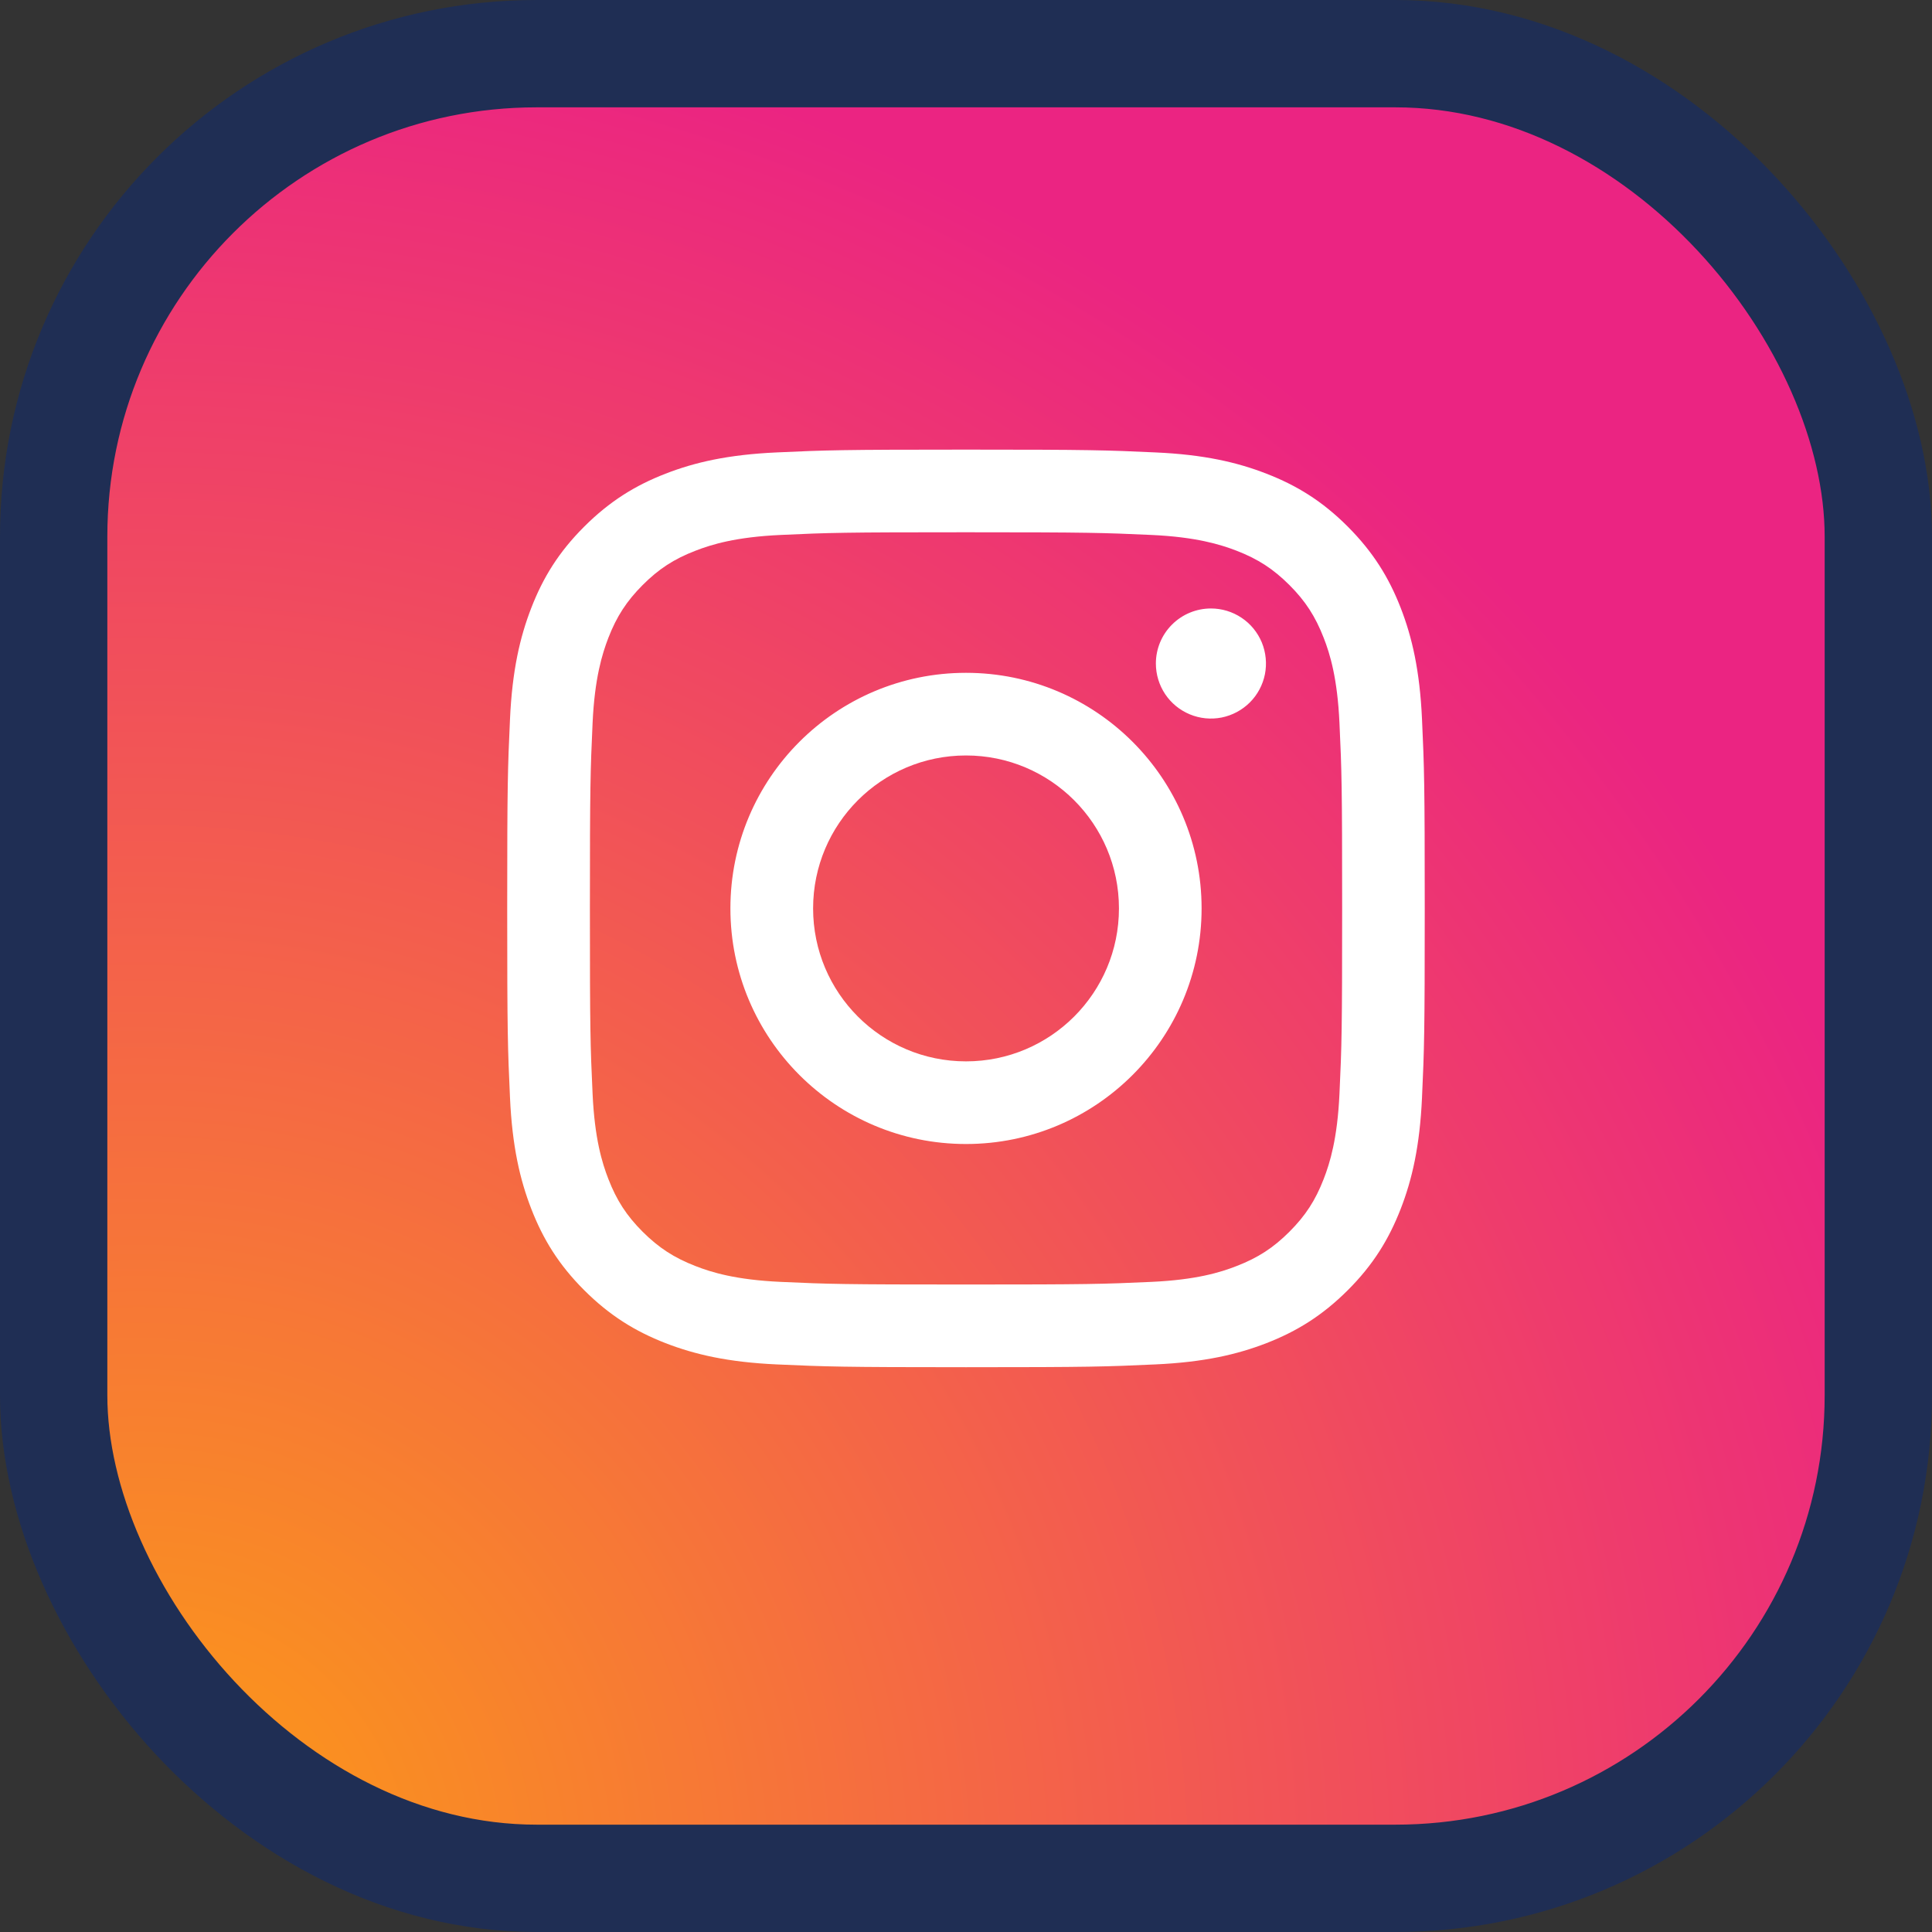
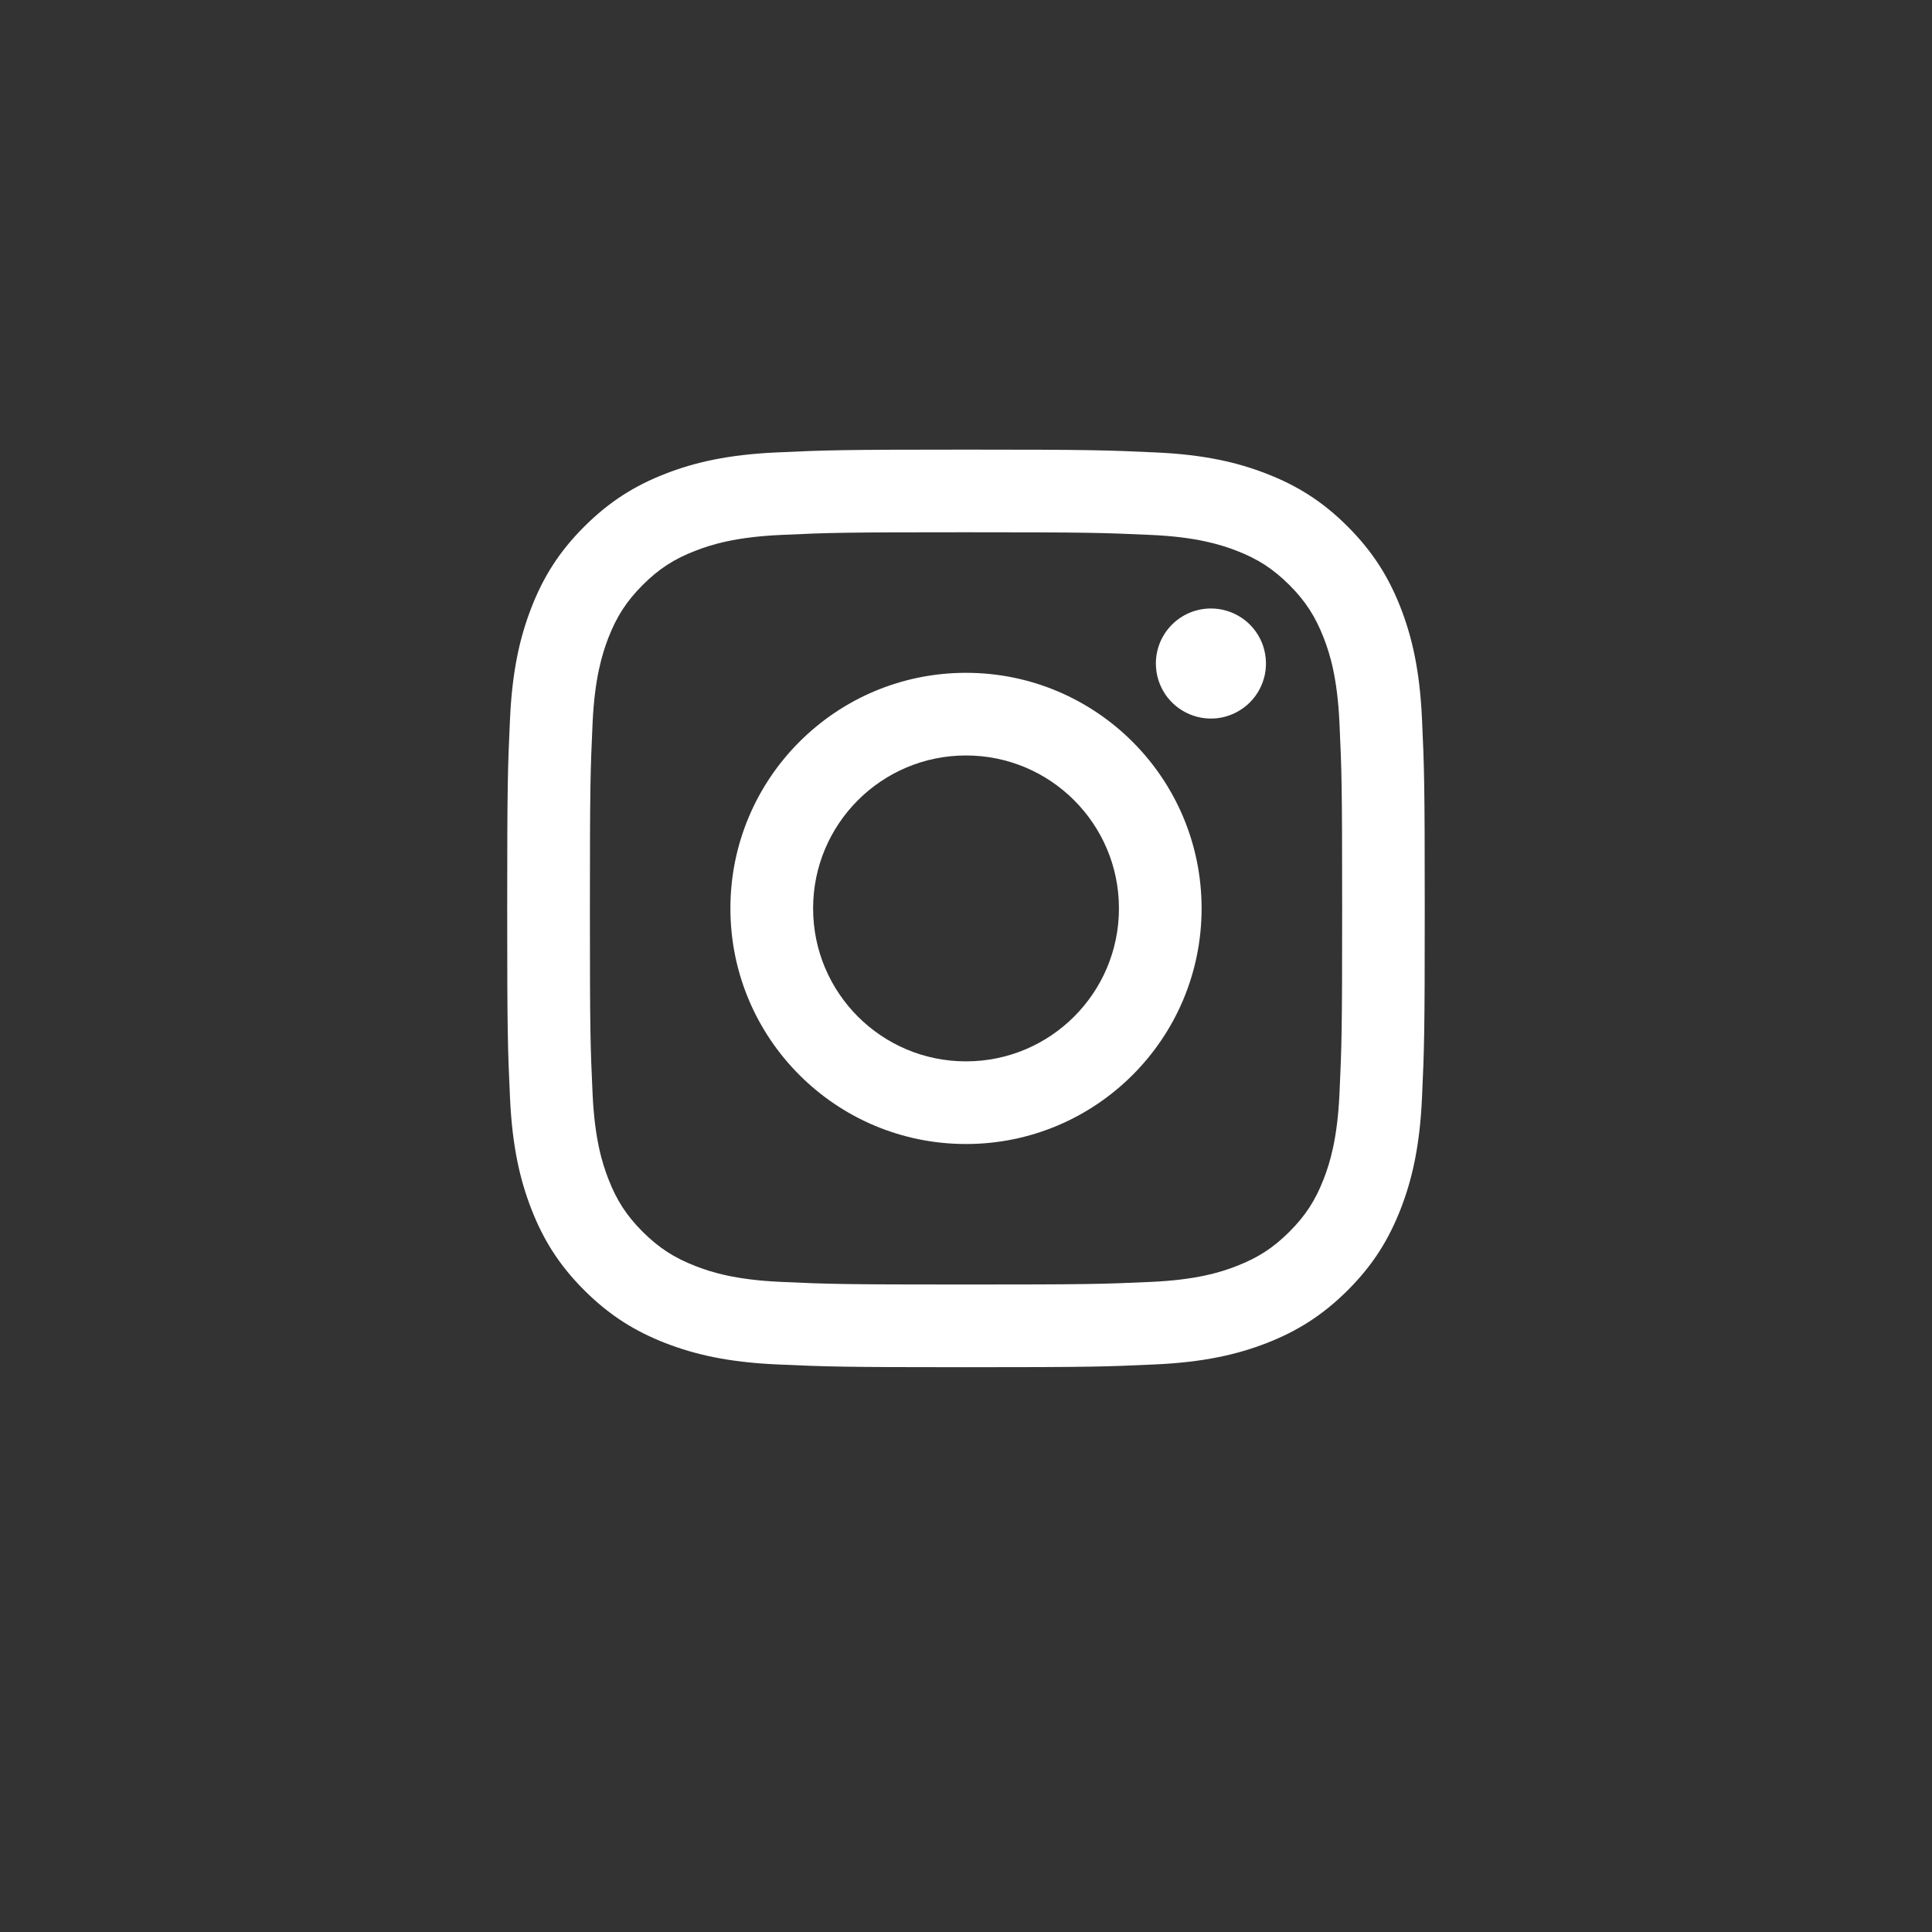
<svg xmlns="http://www.w3.org/2000/svg" width="36" height="36" viewBox="0 0 36 36" fill="none">
  <rect x="0" y="0" width="36" height="36" fill="#333333" stroke="none" />
-   <rect x="1" y="1" width="34" height="34" rx="9" fill="url(#paint0_radial_2626_31029)" stroke="#1F2E54" stroke-width="2" />
  <path d="M15.151 16.927C15.151 15.353 16.426 14.077 18 14.077C19.574 14.077 20.85 15.353 20.85 16.927C20.85 18.501 19.574 19.777 18 19.777C16.426 19.777 15.151 18.501 15.151 16.927V16.927ZM13.61 16.927C13.61 19.351 15.576 21.317 18 21.317C20.424 21.317 22.39 19.351 22.39 16.927C22.39 14.502 20.424 12.537 18 12.537C15.576 12.537 13.61 14.502 13.61 16.927H13.61ZM21.538 12.363C21.538 12.566 21.598 12.764 21.71 12.933C21.823 13.102 21.983 13.233 22.171 13.311C22.358 13.389 22.564 13.409 22.763 13.37C22.962 13.33 23.145 13.232 23.289 13.089C23.432 12.946 23.53 12.763 23.57 12.564C23.609 12.365 23.589 12.159 23.512 11.971C23.434 11.784 23.303 11.623 23.134 11.511C22.965 11.398 22.767 11.338 22.564 11.338H22.564C22.292 11.338 22.031 11.446 21.839 11.638C21.646 11.83 21.538 12.091 21.538 12.363V12.363ZM14.546 23.886C13.713 23.848 13.26 23.709 12.959 23.591C12.56 23.436 12.275 23.251 11.975 22.952C11.676 22.653 11.491 22.368 11.336 21.969C11.219 21.668 11.08 21.215 11.042 20.382C11 19.481 10.992 19.21 10.992 16.927C10.992 14.644 11.001 14.374 11.042 13.472C11.08 12.639 11.22 12.186 11.336 11.885C11.491 11.486 11.676 11.201 11.975 10.901C12.274 10.602 12.559 10.416 12.959 10.262C13.26 10.145 13.713 10.006 14.546 9.968C15.447 9.926 15.718 9.918 18 9.918C20.282 9.918 20.553 9.927 21.455 9.968C22.288 10.006 22.741 10.146 23.042 10.262C23.442 10.417 23.726 10.602 24.026 10.901C24.325 11.2 24.51 11.486 24.665 11.885C24.783 12.186 24.921 12.639 24.959 13.472C25.001 14.374 25.009 14.644 25.009 16.927C25.009 19.21 25.001 19.48 24.959 20.382C24.921 21.215 24.782 21.668 24.665 21.969C24.51 22.369 24.325 22.653 24.026 22.952C23.727 23.251 23.442 23.436 23.042 23.591C22.741 23.709 22.288 23.848 21.455 23.886C20.554 23.927 20.283 23.935 18 23.935C15.717 23.935 15.447 23.927 14.546 23.886V23.886ZM14.476 8.43C13.565 8.471 12.944 8.615 12.4 8.827C11.838 9.045 11.362 9.338 10.886 9.813C10.41 10.288 10.118 10.764 9.9 11.327C9.689 11.871 9.544 12.492 9.503 13.402C9.461 14.314 9.451 14.605 9.451 16.927C9.451 19.248 9.461 19.54 9.503 20.451C9.544 21.361 9.689 21.983 9.9 22.526C10.118 23.088 10.41 23.566 10.886 24.041C11.362 24.516 11.838 24.808 12.4 25.027C12.945 25.238 13.565 25.383 14.476 25.424C15.387 25.465 15.678 25.476 18 25.476C20.322 25.476 20.613 25.466 21.525 25.424C22.435 25.383 23.056 25.238 23.6 25.027C24.162 24.808 24.638 24.516 25.114 24.041C25.59 23.566 25.881 23.088 26.1 22.526C26.311 21.983 26.456 21.361 26.497 20.451C26.539 19.539 26.548 19.248 26.548 16.927C26.548 14.605 26.539 14.314 26.497 13.402C26.456 12.492 26.311 11.87 26.1 11.327C25.881 10.765 25.589 10.289 25.114 9.813C24.639 9.337 24.162 9.045 23.6 8.827C23.056 8.615 22.435 8.47 21.525 8.43C20.614 8.388 20.322 8.378 18.001 8.378C15.68 8.378 15.388 8.388 14.476 8.43" fill="white" />
  <defs>
    <radialGradient id="paint0_radial_2626_31029" cx="0" cy="0" r="1" gradientUnits="userSpaceOnUse" gradientTransform="translate(2.33 35.211) scale(45.707)">
      <stop offset="0.09" stop-color="#FA8F21" />
      <stop offset="0.78" stop-color="#EB2482" />
    </radialGradient>
  </defs>
</svg>